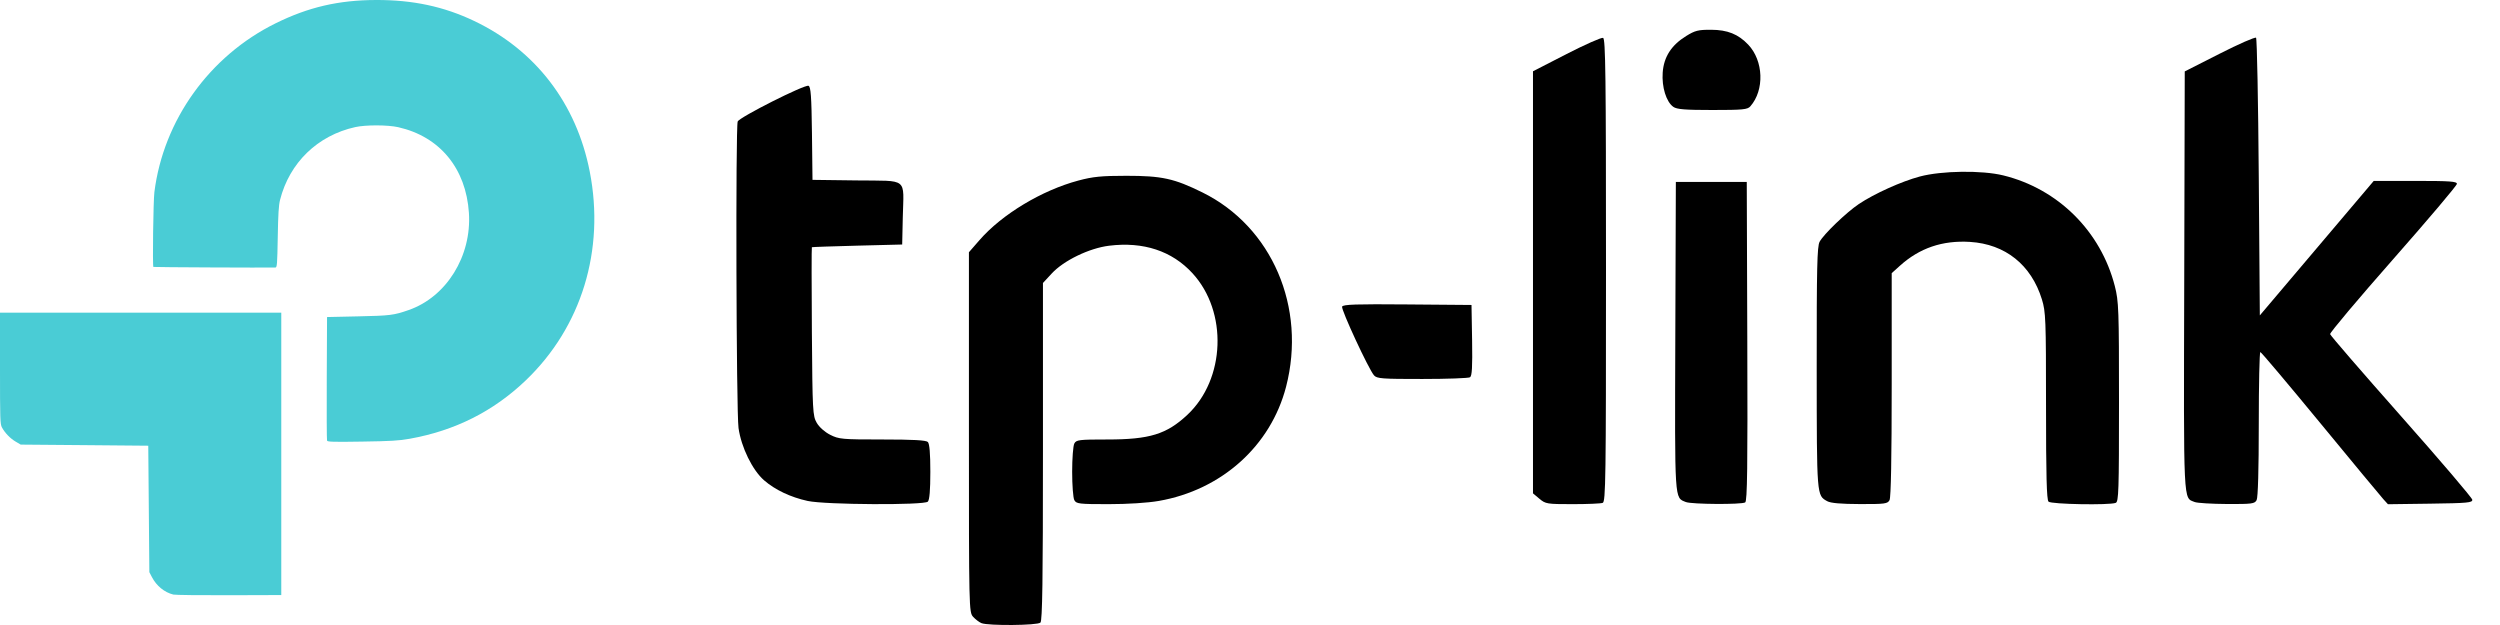
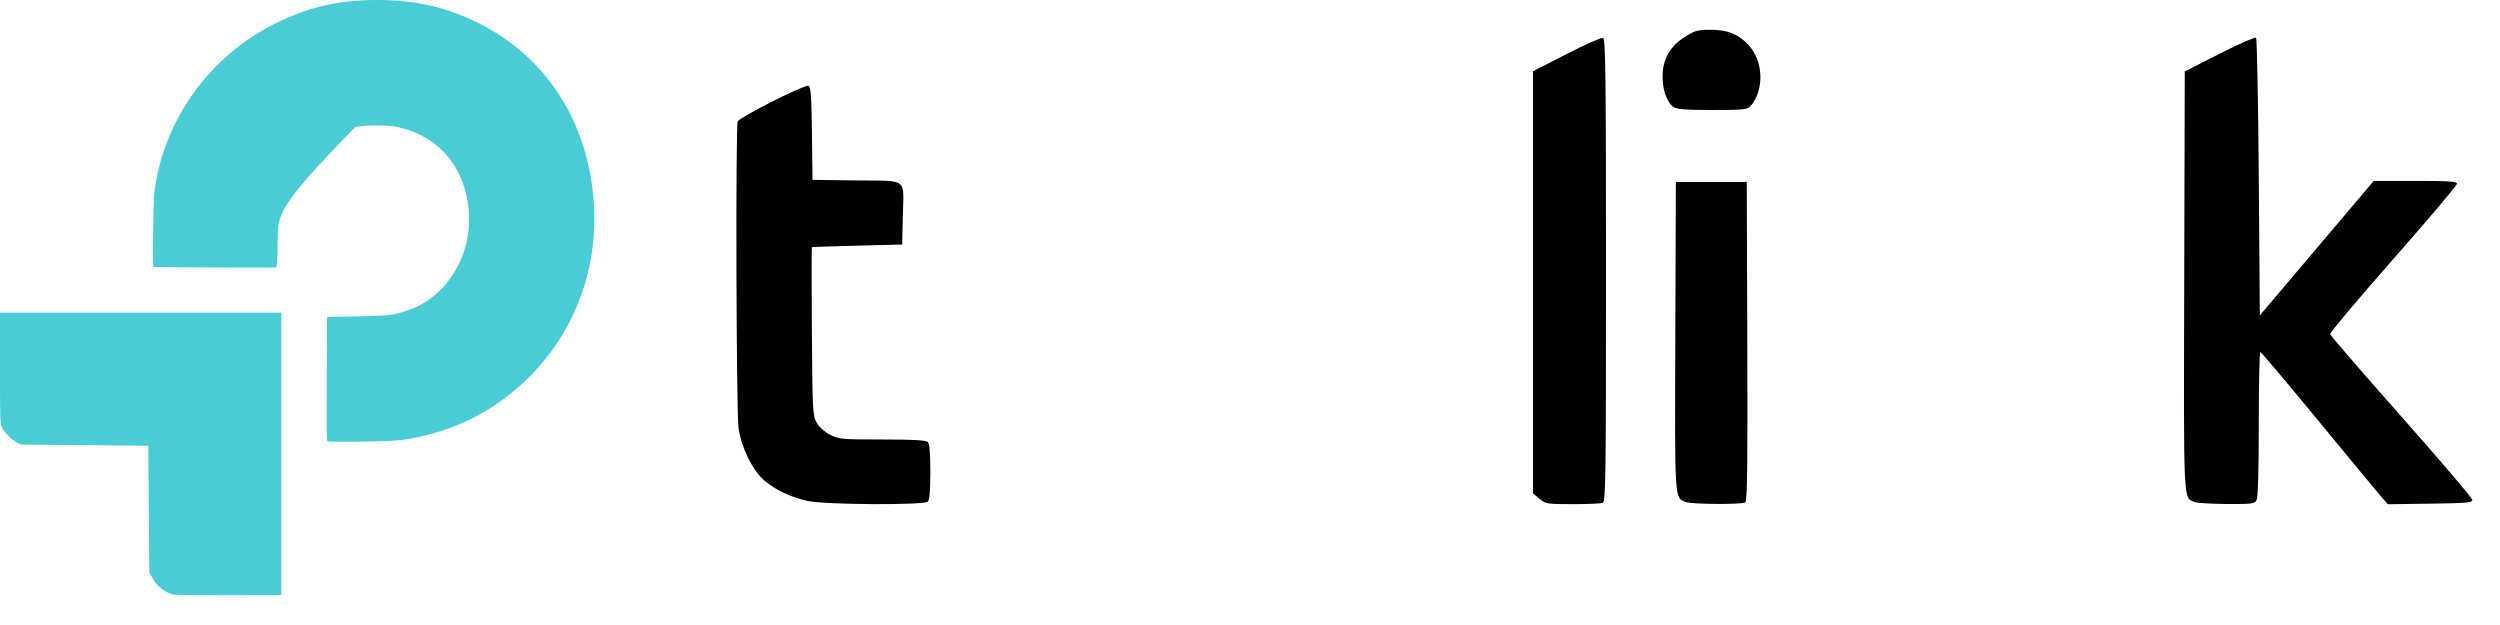
<svg xmlns="http://www.w3.org/2000/svg" width="88" height="22" viewBox="0 0 88 22" fill="none">
  <path d="M6.102 20.929C5.788 20.852 5.509 20.624 5.347 20.313L5.257 20.14L5.238 17.914L5.219 15.689L2.974 15.669L0.729 15.65L0.552 15.546C0.36 15.433 0.175 15.242 0.068 15.045C0.005 14.931 0 14.763 0 12.964V11.007H4.95H9.901V15.976V20.946L8.059 20.952C7.046 20.955 6.165 20.945 6.102 20.929Z" fill="#4ACCD5" />
-   <path d="M11.512 15.511C11.501 15.482 11.497 14.491 11.502 13.309L11.512 11.16L12.606 11.136C13.735 11.112 13.857 11.097 14.384 10.914C15.715 10.451 16.606 9.016 16.506 7.495C16.404 5.927 15.48 4.807 14.017 4.477C13.648 4.394 12.873 4.392 12.504 4.474C11.18 4.768 10.191 5.726 9.858 7.035C9.81 7.226 9.791 7.535 9.777 8.349C9.76 9.304 9.752 9.414 9.695 9.416C9.344 9.426 5.41 9.407 5.399 9.396C5.365 9.362 5.396 7.069 5.434 6.766C5.753 4.228 7.373 1.971 9.699 0.822C10.854 0.251 11.918 0.004 13.239 5.34408e-05C14.533 -0.004 15.624 0.229 16.693 0.739C18.851 1.767 20.292 3.646 20.759 6.04C21.3 8.805 20.469 11.514 18.505 13.391C17.364 14.481 16.018 15.158 14.418 15.445C14.045 15.512 13.761 15.529 12.75 15.544C11.742 15.56 11.529 15.554 11.512 15.511V15.511Z" fill="#4ACCD5" />
-   <path d="M34.546 21.934C34.466 21.901 34.334 21.8 34.253 21.711C34.108 21.55 34.106 21.444 34.106 15.213V8.879L34.481 8.449C35.273 7.541 36.672 6.699 37.96 6.355C38.472 6.218 38.774 6.188 39.648 6.188C40.898 6.188 41.33 6.282 42.328 6.775C44.773 7.982 45.993 10.82 45.27 13.613C44.73 15.696 43.001 17.247 40.789 17.633C40.397 17.701 39.7 17.746 39.017 17.746C37.979 17.746 37.886 17.735 37.816 17.604C37.774 17.526 37.74 17.078 37.74 16.608C37.74 16.138 37.774 15.69 37.816 15.612C37.885 15.482 37.979 15.47 38.977 15.47C40.466 15.47 41.063 15.286 41.794 14.603C43.136 13.348 43.222 10.973 41.974 9.617C41.252 8.832 40.248 8.501 39.042 8.649C38.34 8.735 37.439 9.172 37.017 9.631L36.712 9.961V15.894C36.712 20.411 36.691 21.848 36.624 21.915C36.522 22.017 34.787 22.032 34.546 21.934Z" fill="black" />
+   <path d="M11.512 15.511C11.501 15.482 11.497 14.491 11.502 13.309L11.512 11.16L12.606 11.136C13.735 11.112 13.857 11.097 14.384 10.914C15.715 10.451 16.606 9.016 16.506 7.495C16.404 5.927 15.48 4.807 14.017 4.477C13.648 4.394 12.873 4.392 12.504 4.474C9.81 7.226 9.791 7.535 9.777 8.349C9.76 9.304 9.752 9.414 9.695 9.416C9.344 9.426 5.41 9.407 5.399 9.396C5.365 9.362 5.396 7.069 5.434 6.766C5.753 4.228 7.373 1.971 9.699 0.822C10.854 0.251 11.918 0.004 13.239 5.34408e-05C14.533 -0.004 15.624 0.229 16.693 0.739C18.851 1.767 20.292 3.646 20.759 6.04C21.3 8.805 20.469 11.514 18.505 13.391C17.364 14.481 16.018 15.158 14.418 15.445C14.045 15.512 13.761 15.529 12.75 15.544C11.742 15.56 11.529 15.554 11.512 15.511V15.511Z" fill="#4ACCD5" />
  <path d="M28.432 17.634C27.831 17.503 27.282 17.243 26.896 16.907C26.485 16.549 26.091 15.743 25.996 15.066C25.917 14.506 25.89 4.477 25.967 4.277C26.025 4.127 28.324 2.968 28.46 3.02C28.54 3.051 28.565 3.393 28.581 4.695L28.6 6.331L30.159 6.351C31.996 6.374 31.81 6.225 31.778 7.652L31.757 8.607L30.179 8.647C29.311 8.669 28.59 8.694 28.578 8.702C28.566 8.71 28.566 10.046 28.578 11.671C28.599 14.482 28.608 14.639 28.749 14.883C28.837 15.035 29.03 15.207 29.223 15.305C29.53 15.46 29.639 15.47 31.06 15.47C32.138 15.47 32.597 15.495 32.66 15.558C32.719 15.618 32.748 15.958 32.748 16.608C32.748 17.258 32.719 17.598 32.66 17.658C32.53 17.788 29.05 17.768 28.432 17.634Z" fill="black" />
  <path d="M54.187 17.556L53.961 17.366V9.937V2.509L55.145 1.901C55.796 1.567 56.374 1.311 56.429 1.333C56.515 1.365 56.531 2.66 56.531 9.514C56.531 16.871 56.52 17.661 56.415 17.701C56.351 17.726 55.874 17.746 55.356 17.746C54.449 17.746 54.405 17.738 54.187 17.556V17.556Z" fill="black" />
  <path d="M59.343 17.672C58.938 17.508 58.951 17.719 58.971 11.83L58.99 6.404H60.238H61.486L61.505 12.015C61.52 16.456 61.504 17.639 61.431 17.685C61.307 17.764 59.545 17.753 59.343 17.672Z" fill="black" />
-   <path d="M64.32 17.643C63.946 17.436 63.951 17.497 63.948 12.952C63.946 9.418 63.963 8.676 64.05 8.511C64.187 8.251 64.991 7.477 65.431 7.182C65.974 6.818 66.935 6.384 67.579 6.213C68.347 6.008 69.76 5.989 70.515 6.174C72.445 6.647 73.947 8.139 74.442 10.072C74.579 10.61 74.589 10.884 74.589 14.153C74.589 17.28 74.577 17.662 74.473 17.701C74.247 17.788 72.201 17.751 72.108 17.658C72.042 17.592 72.02 16.743 72.02 14.289C72.02 11.229 72.01 10.976 71.875 10.538C71.499 9.322 70.587 8.592 69.344 8.515C68.376 8.455 67.566 8.731 66.873 9.358L66.588 9.615V13.538C66.588 16.102 66.562 17.511 66.512 17.604C66.443 17.733 66.351 17.746 65.466 17.743C64.802 17.741 64.441 17.71 64.32 17.643V17.643Z" fill="black" />
  <path d="M77.256 17.672C76.846 17.506 76.864 17.898 76.885 9.885L76.903 2.514L78.129 1.892C78.802 1.549 79.381 1.296 79.413 1.329C79.446 1.361 79.489 3.574 79.509 6.245L79.546 11.102L81.551 8.735L83.556 6.368H85.02C86.236 6.368 86.483 6.385 86.483 6.472C86.483 6.53 85.474 7.722 84.24 9.123C83.007 10.524 82.007 11.711 82.02 11.762C82.032 11.813 83.161 13.119 84.529 14.664C85.897 16.208 87.02 17.526 87.025 17.591C87.033 17.695 86.861 17.711 85.545 17.729L84.056 17.749L83.893 17.57C83.804 17.472 82.805 16.268 81.675 14.894C80.544 13.52 79.595 12.394 79.564 12.392C79.534 12.389 79.509 13.529 79.509 14.924C79.509 16.533 79.481 17.514 79.433 17.604C79.364 17.733 79.274 17.745 78.387 17.741C77.854 17.738 77.345 17.707 77.256 17.672V17.672Z" fill="black" />
-   <path d="M48.366 13.213C48.18 13.005 47.202 10.897 47.242 10.793C47.272 10.716 47.733 10.7 49.538 10.716L51.797 10.735L51.818 11.978C51.833 12.923 51.815 13.235 51.744 13.28C51.693 13.312 50.937 13.34 50.065 13.34C48.647 13.341 48.468 13.328 48.366 13.213Z" fill="black" />
  <path d="M58.902 3.762C58.652 3.587 58.49 3.064 58.527 2.553C58.566 2.003 58.832 1.59 59.353 1.268C59.666 1.074 59.78 1.046 60.232 1.048C60.808 1.05 61.186 1.202 61.537 1.571C62.078 2.141 62.114 3.171 61.612 3.743C61.513 3.856 61.35 3.872 60.279 3.872C59.314 3.872 59.026 3.849 58.902 3.762Z" fill="black" />
</svg>